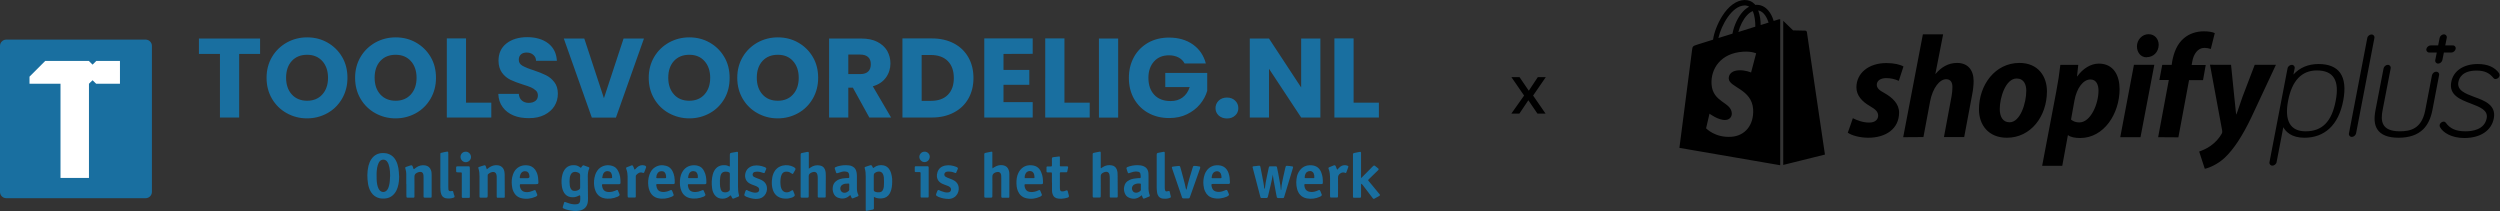
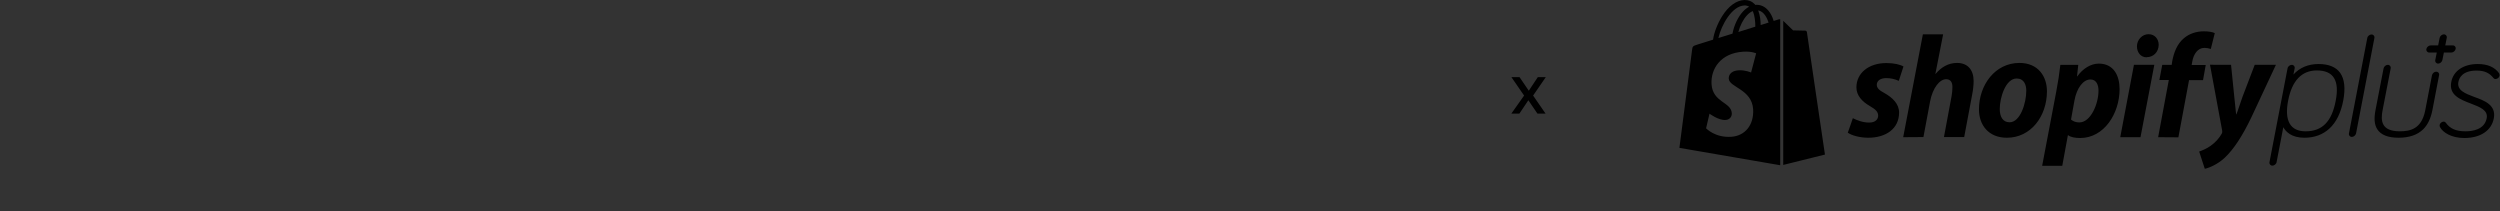
<svg xmlns="http://www.w3.org/2000/svg" width="2355" height="199" fill="none">
  <rect width="100%" height="100%" fill="#333333" stroke="none" />
-   <path fill="#196FA0" d="M244.998 36.3v14.5h-19.7v59.9h-18.1V50.8h-19.8V36.3h57.6Zm25.101 70.3c-5.8-3.2-10.5-7.8-13.9-13.6-3.4-5.8-5.1-12.4-5.1-19.7 0-7.3 1.7-13.8 5.1-19.6 3.4-5.8 8.1-10.3 13.9-13.6 5.8-3.2 12.2-4.9 19.2-4.9s13.4 1.6 19.2 4.9c5.8 3.3 10.4 7.8 13.8 13.6 3.4 5.8 5 12.3 5 19.6 0 7.3-1.7 13.8-5.1 19.7-3.4 5.8-8 10.4-13.8 13.6-5.8 3.2-12.2 4.9-19.2 4.9s-13.3-1.7-19.1-4.9Zm33.5-17.6c3.6-4 5.4-9.2 5.4-15.7s-1.8-11.8-5.4-15.8c-3.6-3.9-8.3-5.9-14.3-5.9s-10.8 1.9-14.4 5.8c-3.6 3.9-5.4 9.2-5.4 15.8 0 6.6 1.8 11.8 5.4 15.8 3.6 3.9 8.4 5.9 14.4 5.9s10.8-2 14.3-5.9Zm49.899 17.6c-5.8-3.2-10.5-7.8-13.9-13.6-3.4-5.8-5.1-12.4-5.1-19.7 0-7.3 1.7-13.8 5.1-19.6 3.4-5.8 8.1-10.3 13.9-13.6 5.8-3.2 12.2-4.9 19.2-4.9s13.4 1.6 19.2 4.9c5.8 3.3 10.4 7.8 13.8 13.6 3.4 5.8 5 12.3 5 19.6 0 7.3-1.7 13.8-5.1 19.7-3.4 5.8-8 10.4-13.8 13.6-5.8 3.2-12.2 4.9-19.2 4.9s-13.3-1.7-19.1-4.9Zm33.5-17.6c3.6-4 5.4-9.2 5.4-15.7s-1.8-11.8-5.4-15.8c-3.6-3.9-8.3-5.9-14.3-5.9s-10.8 1.9-14.4 5.8c-3.6 3.9-5.4 9.2-5.4 15.8 0 6.6 1.8 11.8 5.4 15.8 3.6 3.9 8.4 5.9 14.4 5.9s10.7-2 14.3-5.9Zm52 7.7h23.8v14h-41.9V36.2h18.1v60.5Zm44.8 12.1c-4.3-1.8-7.8-4.4-10.3-7.9-2.6-3.5-3.9-7.6-4.1-12.5h19.3c.3 2.8 1.2 4.9 2.9 6.3 1.6 1.4 3.8 2.2 6.4 2.2 2.6 0 4.8-.6 6.4-1.9 1.6-1.3 2.3-2.9 2.3-5.1 0-1.8-.6-3.4-1.9-4.6-1.3-1.2-2.8-2.2-4.6-3-1.8-.8-4.4-1.7-7.7-2.7-4.8-1.5-8.7-3-11.8-4.5-3-1.5-5.7-3.7-7.8-6.6-2.1-2.9-3.3-6.7-3.3-11.3 0-6.9 2.5-12.4 7.5-16.3 5-3.9 11.6-5.9 19.6-5.9 8 0 14.8 2 19.8 5.9 5 3.9 7.7 9.4 8.1 16.4h-19.6c-.1-2.4-1-4.3-2.7-5.7-1.6-1.4-3.7-2.1-6.3-2.1-2.2 0-4 .6-5.3 1.8-1.3 1.2-2 2.8-2 5 0 2.4 1.1 4.3 3.4 5.6 2.3 1.3 5.8 2.8 10.6 4.3 4.8 1.6 8.7 3.2 11.7 4.7s5.6 3.6 7.8 6.5c2.2 2.8 3.3 6.5 3.3 10.9s-1.1 8.1-3.2 11.6c-2.2 3.5-5.3 6.2-9.4 8.3-4.1 2.1-9 3.1-14.5 3.1s-10.3-.7-14.6-2.5Zm122.801-72.5-26.4 74.5h-22.7l-26.4-74.5h19.3l18.5 56.2 18.5-56.2h19.2Zm23.5 70.3c-5.8-3.2-10.5-7.8-13.9-13.6-3.4-5.8-5.1-12.4-5.1-19.7 0-7.3 1.7-13.8 5.1-19.6 3.4-5.8 8.1-10.3 13.9-13.6 5.8-3.2 12.2-4.9 19.2-4.9s13.4 1.6 19.2 4.9c5.8 3.3 10.4 7.8 13.8 13.6 3.4 5.8 5 12.3 5 19.6 0 7.3-1.5 13.8-4.9 19.7-3.4 5.8-8 10.4-13.8 13.6-5.8 3.2-12.2 4.9-19.2 4.9s-13.4-1.7-19.3-4.9Zm33.5-17.6c3.6-4 5.4-9.2 5.4-15.7s-1.8-11.8-5.4-15.8c-3.6-4-8.3-5.9-14.3-5.9s-10.8 1.9-14.4 5.8c-3.6 3.9-5.4 9.2-5.4 15.8 0 6.6 1.8 11.8 5.4 15.8 3.6 4 8.4 5.9 14.4 5.9s10.8-2 14.3-5.9Zm49.9 17.6c-5.8-3.2-10.5-7.8-13.9-13.6-3.4-5.8-5.1-12.4-5.1-19.7 0-7.3 1.7-13.8 5.1-19.6 3.4-5.8 8.1-10.3 13.9-13.6 5.8-3.2 12.2-4.9 19.2-4.9s13.4 1.6 19.2 4.9c5.8 3.3 10.4 7.8 13.8 13.6 3.4 5.8 5 12.3 5 19.6 0 7.3-1.7 13.8-5.1 19.7-3.4 5.8-8 10.4-13.8 13.6-5.8 3.2-12.2 4.9-19.2 4.9s-13.3-1.7-19.1-4.9Zm33.5-17.6c3.6-4 5.4-9.2 5.4-15.7s-1.8-11.8-5.4-15.8c-3.6-4-8.3-5.9-14.3-5.9s-10.8 1.9-14.4 5.8c-3.6 3.9-5.4 9.2-5.4 15.8 0 6.6 1.8 11.8 5.4 15.8 3.6 4 8.4 5.9 14.4 5.9s10.8-2 14.3-5.9Zm71.9 21.7-15.5-28.1h-4.3v28.1h-18.1V36.3h30.4c5.9 0 10.9 1 15 3.1s7.2 4.9 9.3 8.4c2 3.6 3.1 7.6 3.1 11.9 0 4.9-1.4 9.4-4.2 13.3-2.8 3.9-6.9 6.7-12.4 8.3l17.2 29.4h-20.5Zm-19.8-40.9h11.2c3.3 0 5.8-.8 7.5-2.4 1.7-1.6 2.5-3.9 2.5-6.9 0-3-.8-5.1-2.5-6.7-1.7-1.6-4.2-2.4-7.5-2.4h-11.2v18.4Zm99.5-28.9c5.9 3.1 10.4 7.5 13.6 13.1 3.2 5.6 4.8 12.1 4.8 19.5s-1.6 13.8-4.8 19.4c-3.2 5.7-7.8 10-13.7 13.1-5.9 3.1-12.8 4.7-20.5 4.7h-27.9V36.2h27.9c7.8 0 14.7 1.6 20.6 4.7Zm-5.8 48.5c3.8-3.8 5.7-9.1 5.7-15.9 0-6.8-1.9-12.2-5.7-16-3.8-3.8-9.2-5.7-16-5.7h-8.6V95h8.6c6.9 0 12.2-1.8 16-5.6Zm52.499-38.6v15.1h24.3v14h-24.3v16.3h27.5v14.5h-45.6V36.2h45.6v14.5l-27.5.1Zm57.402 45.9h23.8v14h-41.901V36.2h18.101v60.5Zm50.6-60.4v74.5h-18.1V36.3h18.1Zm62.6 23.5c-1.3-2.5-3.3-4.4-5.8-5.7-2.5-1.3-5.5-2-8.9-2-5.9 0-10.6 1.9-14.1 5.8s-5.3 9-5.3 15.4c0 6.9 1.9 12.2 5.6 16.1 3.7 3.9 8.8 5.8 15.3 5.8 4.5 0 8.2-1.1 11.3-3.4 3.1-2.3 5.3-5.5 6.7-9.8h-23V68.7h39.5v16.9c-1.3 4.5-3.6 8.7-6.8 12.6-3.2 3.9-7.3 7-12.2 9.4-4.9 2.4-10.5 3.6-16.8 3.6-7.4 0-13.9-1.6-19.7-4.8-5.8-3.2-10.2-7.7-13.5-13.4-3.2-5.7-4.8-12.3-4.8-19.6 0-7.3 1.6-13.9 4.8-19.7 3.2-5.8 7.7-10.2 13.4-13.5 5.7-3.2 12.3-4.8 19.6-4.8 8.9 0 16.4 2.2 22.5 6.5 6.1 4.3 10.2 10.3 12.2 17.9h-20Zm32.1 49c-2-1.9-3-4.2-3-6.9s1-5.2 3-7.1c2-1.9 4.6-2.9 7.8-2.9s5.7 1 7.7 2.9 3 4.3 3 7.1-1 5.1-3 6.9c-2 1.9-4.6 2.8-7.7 2.8-3.1 0-5.8-1-7.8-2.8Zm95.8 1.9h-18.1l-30.3-45.9v45.9h-18.1V36.3h18.1l30.3 46.1V36.3h18.1v74.4Zm31.3-14h23.8v14H1257V36.2h18.1v60.5Zm-899.802 61.7c-.5-2.6-1.2-5.1-2.5-7.4-2-3.6-5-5.8-9-6.6-1.3-.2-2.5-.2-3.8-.2-4.2.2-7.6 2-10.1 5.6-1.4 2-2.2 4.1-2.8 6.4-1.4 5.8-1.3 11.7-.3 17.6.5 2.6 1.4 5.1 2.8 7.3 1.9 3 4.6 4.9 8.2 5.7 1.5.3 3 .3 4.5.2 4.2-.2 7.5-2.1 9.9-5.5 1.1-1.5 1.8-3.2 2.4-5 1.1-3.5 1.4-7.1 1.4-10-.2-3.1-.3-5.6-.7-8.1Zm-8.5 15c-.2 1.1-.5 2.2-.9 3.3-.2.5-.4 1.1-.7 1.5-2.1 3.6-6.3 3.6-8.4-.1-.8-1.4-1.2-2.9-1.5-4.4-.3-1.6-.5-3.2-.5-4.9-.1-3.6-.2-7.3.5-10.9.2-1.2.6-2.4 1-3.5.3-.9.8-1.8 1.5-2.6 1.8-1.9 4.9-1.9 6.6.1.7.8 1.2 1.8 1.6 2.8.7 2 1.1 4.1 1.3 6.3.1 1.6.1 3.1.2 4.2-.2 3.1-.2 5.7-.7 8.2Zm187.8-15.9c-1.5-.6-3.1-1.2-4.6-1.7-.6-.2-1.1.1-1.5.5-.5.5-.6 1.3-1.4 1.8-1.8-1.5-3.7-2.4-5.9-2.5-4-.2-7.3 1.1-9.5 4.5-.8 1.2-1.4 2.5-1.8 3.9-1.1 3.8-1.2 7.7-.6 11.6.3 2.2 1 4.3 2.2 6.2 1.5 2.2 3.5 3.5 6.2 3.9 2.3.3 4.6.1 6.7-1 2.3-1.2 2.2-.9 2.2 1.5v1.9c0 .5-.1 1-.2 1.5-.3 1.5-1.1 2.4-2.6 2.7-.7.1-1.4.2-2.1.2-2.5 0-5-.6-7.3-1.5-.7-.2-1.3-.5-2-.7-.5-.2-.9.1-1 .5l-1.2 3.9c-.3.9-.1 1.3.7 1.7 1.3.7 2.8 1.1 4.2 1.4 3.4.8 6.9 1.3 10.4.7 4.9-.8 7.9-3.9 8.3-8.9.1-.8.1-1.6.1-2.4 0-2.6-.1-5.1-.1-7.7 0-4.5-.1-9-.1-13.5 0-2.4.3-4.7 1.2-6.9.1-.3.2-.5.3-.8 0-.2-.1-.6-.6-.8Zm-8.1 8c-.2 1.7 0 3.4 0 5.1v6c0 1-.4 1.6-1.2 2.1-1.4.9-3 1.3-4.7 1.1-1.4-.1-2.3-1-3-2.2-.5-.9-.8-2-.9-3.1-.2-2.3-.3-4.7 0-7 .1-1.1.5-2.2 1-3.2 1-1.8 2.5-2.5 4.4-2.4.8.1 1.5.3 2.3.6 1.4.5 2.2 1.3 2.1 3Zm671.002-8.7c-1.8-.3-3.5-.6-5.3-.6-.6 0-1 .2-1.1.8-.1.5-.3 1-.4 1.4-.6 2.5-1.1 5-1.7 7.5-.8 3.9-1.8 7.8-2 11.8 0 .5.1 1-.4 1.4-.2-1.6-.3-3.1-.5-4.6-.6-3.7-1.3-7.4-2-11.1-.4-2-.8-3.9-1.2-5.9-.1-.5-.4-.8-.9-.8h-5.8c-.5 0-.8.4-.9.8-.1.3-.1.6-.2.8-1.2 6.2-2.9 12.4-3.5 18.7 0 .4-.1.7-.6.8-.3-2-.5-4.1-.9-6.1-.6-3.5-1.3-7-2-10.5-.3-1.3-.5-2.7-.8-4-.2-.9-.5-1.1-1.3-1.1-1.8.2-3.7.4-5.5.6-.5.1-.7.5-.6.9 0 .2.1.4.2.6 2.3 8.9 4.7 17.8 7 26.7.1.3.2.7.3 1 .1.4.4.6.8.6h5.1c.4 0 .6-.3.8-.6.1-.3.2-.5.3-.8 1.5-6.9 3.5-13.6 4.6-20.6.3 2.1.5 4.1.9 6.1.7 4.1 1.6 8.3 2.3 12.4.2.8.3 1.7.5 2.5s.5 1 1.4 1.1h3.8c1.4 0 1.5 0 1.9-1.5 0-.1 0-.1.1-.2 2.7-8.7 5.3-17.4 7.9-26.2l.3-1.2c.1-.3-.2-.6-.6-.7Zm-378.102 6.3c-.4-1.5-1.1-2.9-2.1-4.2-1.3-1.6-2.9-2.7-5-3.1-3.2-.6-6.1-.1-8.7 1.8-.3.2-.7.5-1 .7-.6-.5-.6-1.2-1-1.7-.5-.9-.9-1.2-1.9-.9-1.4.4-2.9.9-4.3 1.4-.9.3-1.1.7-.8 1.6.8 2.4.9 4.9.9 7.4v31.8c0 .5.4.8.9.7 2-.4 3.9-.8 5.9-1.2.5-.1.9-.5.9-1.1v-10.8c2.6 1.4 5.1 1.6 7.6 1.4 3.2-.3 5.7-1.8 7.3-4.6.6-1.1 1-2.2 1.4-3.4 1-3.5 1-7 .9-10.6-.1-1.5-.5-3.4-1-5.2Zm-6.8 12.5c-.1 1.1-.4 2.2-.9 3.3-.6 1.3-1.7 2.1-3.2 2.2-1.5.1-3 .1-4.4-.6-.6-.3-1-.7-1-1.5v-13.9c0-1.1.4-1.7 1.2-2.3 1.2-.8 2.4-1.2 3.8-1.2 1.6 0 2.7.8 3.5 2.1.6 1.1.9 2.3 1 3.5.2 2.9.2 5.6 0 8.4Zm-137.4-.3v-31.4c0-.7-.3-1-1.1-.9l-1.5.3c-1.1.2-2.2.4-3.4.6-1.5.3-1.6.5-1.7 2v9.8c0 .4.1.8-.3 1.2-.7-.3-1.4-.7-2.1-.9-.7-.2-1.5-.4-2.3-.4-4.4-.2-7.8 1.4-10 5.3-.5 1-1 2.1-1.3 3.2-1.2 4.4-1.3 8.9-.7 13.3.3 2.2 1 4.3 2.3 6.1 1.4 1.9 3.2 3.1 5.5 3.5 2.9.5 5.7 0 8.1-1.8.6-.4 1-1.1 1.8-1.1.3.7.6 1.4 1 2.1.5.9.8 1.1 1.7.8 1.4-.5 2.8-1.1 4.2-1.7.8-.4.9-.6.7-1.5-.8-2.8-.9-5.7-.9-8.5Zm-8.9 5c-1.6 1.1-3.4 1.1-5.1.6-1.2-.4-1.9-1.5-2.3-2.7-.5-1.5-.7-3.1-.7-4.6-.2-2.4 0-4.7.3-7 .6-3.8 2.6-5.3 6.4-4.8.4.1.8.1 1.2.3 1.2.4 1.4.7 1.4 2v7.1c0 2.4-.1 4.6 0 6.8.1 1.1-.4 1.8-1.2 2.3Zm264.501-16.7c0-1.1-.2-2.3-.6-3.4-.8-2.5-2.6-4-5.2-4.5-2.9-.5-5.7.1-8.2 1.7-.6.4-1.2.8-1.9 1.2 0-.7-.1-1.2-.1-1.7v-13.2c0-.6-.4-.9-1-.8-1.3.2-2.7.6-4 .8-3.1.5-2.6.7-2.6 3.1v38.3c0 .8.2 1 1 1.1h4.5c2.1 0 2.1 0 2.1-2.2 0-5.9.1-11.8 0-17.7 0-1.7.7-2.6 2-3.4.7-.4 1.4-.7 2.2-.8 2.2-.5 3.8.6 4.1 2.9.1.9.1 1.9.1 2.8v17.1c.1 1.2.2 1.4 1.4 1.4h5.1c.9 0 1.1-.2 1.1-1.2v-21.5Zm-172.901 1.8c0-.9 0-1.9-.1-2.8-.1-1.1-.4-2.1-.8-3.1-.9-2.1-2.5-3.2-4.7-3.6-3.1-.6-6 0-8.6 1.8-.5.4-1 .7-1.8 1.2v-14.7c0-1-.3-1.2-1.4-1.1-1.3.2-2.7.5-4 .8-2.3.4-2.3.4-2.3 2.7v38.7c0 .6.3.9 1 .9h4.9c1.6 0 1.7-.1 1.7-1.7v-18.4c0-1.4.5-2.3 1.6-3 .9-.5 1.8-1 2.7-1.1 2.1-.4 3.5.6 3.9 2.6.2 1.1.3 2.1.3 3.2v17.5c0 .5.3.8.8.8h5.8c.6 0 .9-.3.9-.9v-1.3c.1-6.1.1-12.3.1-18.5Zm274.902.1c0-1-.1-2-.1-3-.1-1.1-.4-2.1-.8-3.1-.9-2-2.4-3.2-4.5-3.6-3.1-.6-5.9-.1-8.6 1.6-.5.4-1.1.7-1.6 1.1-.4-.4-.3-.6-.3-.9v-13.7c0-.9-.3-1.2-1.2-1-1.3.2-2.7.6-4 .8-2.8.5-2.4.7-2.4 3V185c.1.8.3 1 1 1.1h4.7c1.8 0 1.9 0 1.9-1.9 0-6 .1-12 0-18 0-1.6.5-2.5 1.8-3.3.8-.5 1.7-.8 2.6-1 2-.4 3.4.6 3.8 2.5.2 1.1.3 2.2.3 3.4v17.3c0 .8.3 1 1.1 1h4.9c1.3 0 1.5-.1 1.5-1.4v-.9c-.1-6-.1-12.2-.1-18.3Zm246.1 16.7c-2.1-2.5-4.1-4.9-6.1-7.4-1.3-1.5-2.5-3.1-3.8-4.6-.3-.3-.3-.6 0-.9l1.2-1.2c2.3-2.2 4.6-4.5 6.9-6.7l1.2-1.2c.5-.6.5-1 0-1.5-.8-.7-1.6-1.4-2.5-2-1.4-1.1-1.4-1.1-2.8.2-3 3-6 6.1-9 9.1-.5.5-1 .9-1.9 1.8v-23.7c-.1-.9-.3-1.2-1.2-1-1.4.2-2.8.6-4.2.8-2.6.5-2.2.7-2.2 2.8v38.7c0 .6.3.9 1 .9h4.9c1.6 0 1.7-.1 1.7-1.7v-9.4c0-.6 0-1.1.1-1.7 0-.1.1-.2.2-.3.1-.1.2-.1.4.1.4.4.7.9 1.1 1.3 2.8 3.6 5.5 7.2 8.3 10.9l.9 1.2c.6.7.9.8 1.7.4 1.5-.8 3-1.6 4.5-2.5l.3-.3c.3-.3.4-.6.2-1-.3-.5-.6-.8-.9-1.1Zm-823.502-17.5c0-1.1-.1-2.1-.3-3.2-.6-3.1-2.7-5.3-6-5.8-3.1-.4-5.8.4-8.3 2.1-.7.5-1.4 1-2.2 1.7-.4-1.1-.7-2-1-2.9-.4-.9-.8-1.1-1.7-.8-1.6.4-3.1 1-4.7 1.5-.6.2-.8.6-.5 1.4.8 2.4 1 4.9 1 7.4v19.2c0 .6.3.9 1 .9h4.5c2.1 0 2.1 0 2.2-2.1v-19c0-.4.1-.8.5-1.1 1.2-1 2.6-1.8 4.2-2 1.7-.2 3 .6 3.5 2.4.3 1 .3 2 .3 3v17.9c0 .7.3 1 .9 1h5.8c.6 0 .9-.3.9-.9v-1.1c-.1-6.6-.1-13.1-.1-19.6Zm-68.8-.1c0-1.4-.1-2.9-.6-4.2-.9-2.6-2.7-4.1-5.4-4.6-3.2-.5-6.1.2-8.7 2.1-.6.4-1.1.9-1.7 1.3-.2.2-.6.2-.7-.2l-.6-1.8c-.5-1.5-1-1.7-2.4-1.3l-3.6 1.2c-1.2.4-1.4.7-1 1.9.5 1.6.8 3.2.8 4.8v9.8h.1v10.1c0 .6 0 1.1.1 1.7 0 .5.3.8.8.8h5.8c.6 0 .9-.3.9-.9v-1.7c0-5.7.1-11.4 0-17.1 0-1.8.7-2.8 2.1-3.6.8-.4 1.6-.7 2.4-.9 2.2-.4 3.7.6 4 2.8.1.9.1 1.9.1 2.8v17.7c0 .6.4.9 1 .9h5.6c.8 0 1-.2 1-1.1v-20.5Zm829.002-8.9c-5.3-.4-9.4 1.6-12.2 6.3-.7 1.2-1.3 2.6-1.6 3.9-.9 3.9-1 7.9 0 11.9 1.2 4.8 4.2 8.1 9.2 9.1 4.3.8 8.5.2 12.5-1.6.4-.2.8-.5 1.2-.8.4-.4.6-.8.3-1.4l-1.2-3c-.6-1.3-.9-1.3-2.1-.8-.5.2-1 .5-1.6.7-2 .7-4.1 1.1-6.3.7-2.5-.4-4.2-1.8-4.8-4.3-.2-.6-.2-1.3-.3-1.9-.1-.9.1-1.1 1.1-1.1h14.8c1.2 0 1.5-.3 1.5-1.3.1-3.2-.2-6.3-1.3-9.2-1.5-4.3-4.5-6.8-9.2-7.2Zm2.5 11.6c0 .3-.2.5-.5.5h-7.6c-.3 0-.5-.1-.9-.1-.2-1.6.2-3.1 1-4.5 1.1-1.8 3.7-2.6 5.6-1.7.7.3 1.3.9 1.7 1.6.6 1.4.8 2.8.7 4.2Zm-266.201-11.6c-5-.4-8.9 1.4-11.7 5.6-.8 1.2-1.3 2.5-1.8 3.9-1 3.4-1.1 6.9-.7 10.4.2 1.6.6 3.1 1.2 4.5 1.5 3.4 4 5.7 7.7 6.6 4.5 1.1 8.9.5 13.2-1.4.4-.2.9-.5 1.2-.8.4-.3.6-.8.4-1.3-.5-1.2-.9-2.4-1.5-3.6-.3-.6-.7-.7-1.4-.4-.7.3-1.4.6-2.2.9-2.2.7-4.4 1.1-6.7.6-1.9-.4-3.2-1.5-3.9-3.3-.4-.9-.6-1.9-.6-2.9 0-.8.2-1 1-1h14.8c1.3 0 1.6-.3 1.6-1.4 0-3-.2-6-1.3-8.8-1.5-4.6-4.5-7.2-9.3-7.6Zm2.1 12.1h-8.7c-.2-1.7.2-3.1.9-4.4 1.1-2 3.6-2.8 5.7-1.9.9.4 1.5 1.1 1.9 1.9.6 1.2.6 2.5.7 3.8 0 .4-.2.6-.5.6Zm173.801-12.1c-4.4-.3-8.1 1.2-10.9 4.7-.9 1.2-1.6 2.5-2.1 3.9-1.2 3.4-1.5 6.8-1.1 10.3.2 2.1.7 4.1 1.6 5.9 1.5 3.1 3.9 5.2 7.3 6 4.5 1.1 8.9.5 13.2-1.3.4-.2.9-.5 1.3-.8.5-.4.7-.9.5-1.5-.5-1.2-.9-2.4-1.5-3.5-.2-.5-.7-.6-1.3-.4-1.1.4-2.1.9-3.2 1.2-1.9.6-3.9.8-5.9.3-1.7-.4-3-1.3-3.7-2.9-.4-.9-.7-1.9-.8-2.9-.1-1.2.1-1.4 1.2-1.4h15c.8-.1 1.1-.4 1.2-1.2v-.4c-.1-2.9-.3-5.8-1.3-8.6-1.5-4.4-4.6-7.1-9.5-7.4Zm.1 12.2h-5.7c-.7 0-.9-.3-.8-.9.2-1.3.4-2.5 1.1-3.6 1.2-1.9 3.9-2.6 5.8-1.6.6.3 1 .8 1.4 1.3.4.5.5 1.1.7 1.8.6 3.5.5 2.9-2.5 3Zm-643.902-8.2c-2-2.6-4.7-3.9-7.9-4-4.2-.2-7.8 1.1-10.6 4.4-1 1.3-1.8 2.7-2.3 4.3-1.2 3.4-1.4 6.8-1 10.3.2 2 .6 3.9 1.5 5.8 1.5 3.2 4 5.4 7.5 6.2 4.5 1.1 8.9.5 13.2-1.3.4-.2.8-.4 1.1-.6.6-.5.8-.9.5-1.7-.4-1.1-.9-2.2-1.4-3.4-.3-.7-.7-.8-1.4-.5-1.1.4-2.1.9-3.2 1.2-1.9.6-3.8.8-5.7.4-1.8-.4-3.1-1.4-3.9-3.1-.5-1.1-.8-2.1-.7-3.3 0-.7.2-.9.9-.9h14.1c.5 0 1 0 1.5-.1s.8-.4.9-.8c.1-.3.1-.6.1-.8-.1-2.9-.3-5.8-1.3-8.6-.6-1.3-1.1-2.4-1.9-3.5Zm-7.2 8.2h-6.7c-.3 0-.5-.2-.5-.5.1-1.7.5-3.3 1.5-4.6 1.2-1.4 2.8-1.7 4.5-1.4 1.7.3 2.5 1.5 2.9 3.1.1.3.1.7.2 1.1.4 1.5-.3 2.3-1.9 2.3Zm160.4-11.8c-.9-.2-1.8-.4-2.7-.4-4.7-.2-8.5 1.5-11.2 5.4-.8 1.1-1.3 2.4-1.8 3.6-.6 1.8-.9 3.6-1 5.4-.2 3.4.1 6.7 1.4 9.8 1.5 3.5 4.1 5.8 7.8 6.7 4.5 1 8.8.4 13-1.3.5-.2 1-.6 1.4-.9.4-.3.6-.8.3-1.3-.5-1.2-1-2.4-1.5-3.5-.2-.5-.7-.7-1.2-.5-.5.2-.9.4-1.4.6-1.6.7-3.2 1.1-5 1.2-4 .1-6.5-1.2-7.2-5.6 0-.1 0-.3-.1-.4-.1-1.2 0-1.4 1.2-1.4h15c.8-.1 1.2-.4 1.2-1.2.1-3.9-.3-7.7-2.2-11.2-1.2-2.6-3.2-4.3-6-5Zm.2 11.1c0 .3-.2.5-.5.6h-8.1c-.2 0-.4-.1-.6-.2 0-1.3.3-2.6.8-3.7 1.2-2.8 3.8-3 5.7-2.4.9.2 1.5.9 1.9 1.6.7 1.3.9 2.7.8 4.1Zm-29.9-11c-3.8-1-7.299-.7-10.699 1.5-2.5 1.6-4 4-5 6.7-.7 1.9-1.001 3.9-1.201 5.8-.2 3.4.1 6.7 1.4 9.8 1.5 3.5 4.101 5.8 7.801 6.7 4.5 1 8.8.4 13-1.4.4-.2.799-.4 1.099-.6.7-.5.9-.9.5-1.8-.3-.9-.7-1.7-1-2.6-.7-1.5-.8-1.6-2.4-.9-.5.2-.9.4-1.4.6-2.1.7-4.3 1.1-6.5.7-2.3-.4-3.7-1.7-4.4-3.8-.2-.7-.4-1.5-.5-2.3-.1-.9.1-1.2 1-1.2h15.2c.8 0 1.2-.4 1.2-1.2.1-3.8-.3-7.6-2.1-11-1.3-2.5-3.3-4.3-6-5Zm-2 11.7h-5.8c-.5 0-1 .1-1.5-.3 0-1.4.3-2.8 1-4 1.3-2.5 3.9-2.6 5.7-2.1.8.3 1.4.9 1.8 1.7.4.8.6 1.6.7 2.4.2 2.4.3 2.3-1.9 2.3Zm-49-11.7c-3.9-1.1-7.6-.6-11 1.7-2.3 1.6-3.699 3.9-4.699 6.5-.7 1.9-1.001 3.9-1.201 5.8-.2 3.4.1 6.7 1.4 9.8 1.5 3.5 4.101 5.8 7.801 6.7 4.5 1 8.8.4 13-1.4.5-.2.899-.5 1.299-.8.5-.4.7-.8.5-1.5-.5-1.2-1-2.4-1.5-3.5-.2-.5-.699-.7-1.299-.4-.5.2-.901.4-1.401.6-1.6.7-3.2 1.1-5 1.2-4 .1-6.5-1.2-7.2-5.6 0-.2-.1-.4-.1-.6-.1-.9.1-1.2 1-1.2h15.201c.8-.1 1.199-.4 1.199-1.2.1-3.8-.3-7.6-2.1-11-1.2-2.6-3.2-4.4-5.9-5.1Zm-2.3 11.7h-6.1c-.7 0-.9-.3-.7-1 .2-1 .4-2.1.8-3.1 1.3-2.7 3.9-2.9 5.8-2.3.8.3 1.501.9 1.801 1.7.3.6.599 1.3.699 2 .3 3 .3 2.6-2.3 2.7Zm233.001 8.8V166c0-1.2-.1-2.4-.3-3.6-.4-2.3-1.4-4.2-3.5-5.4-1.1-.7-2.3-1.1-3.6-1.2-3.7-.5-7.2-.1-10.8.9-.7.2-1.3.5-2 .8-.7.3-.8.8-.6 1.4l1.2 3.6c.2.7.6.8 1.4.6 1.2-.4 2.3-.8 3.5-1.1 1.5-.5 3.1-.6 4.7-.3 1.6.2 2.2.9 2.6 2.4.2.8.2 1.7.2 2.5 0 1-.1 1.1-1.1 1.1-1.7 0-3.4.2-5.1.4-1.8.3-3.5.8-5 1.7-1.9 1.1-3.2 2.6-3.9 4.6-.8 2.6-.7 5.2.3 7.7.8 2 2.3 3.5 4.3 4.2 3.5 1.2 6.9 1 9.9-1.3.5-.4.9-.9 1.7-1.2.3.8.6 1.4.9 2.1.5 1 .8 1.2 1.8.8 1.3-.5 2.7-1 4-1.6.9-.4 1.1-.8.7-1.7-1.1-2-1.3-4.3-1.3-6.7Zm-8.3 3.6c-.9.7-1.9 1.2-3.1 1.3-1.9.1-3.3-.8-4-2.5-.6-1.7-.1-3.7 1.3-4.8.9-.7 1.9-1 2.9-1.2 1-.1 2-.2 3-.2.8 0 1 .2 1 1.1v2.3c0 .6-.1 1.3 0 1.9.1 1-.4 1.6-1.1 2.1Zm283.001-4.8v-9.8c0-.9 0-1.9-.1-2.8-.4-3.6-2.4-5.8-5.9-6.8l-1.5-.3c-3.6-.5-7.1-.1-10.6.9-.7.2-1.3.5-2 .8-.6.3-.8.8-.6 1.4.2.7.4 1.4.6 2 .9 2.8.8 2.6 3.3 1.7 1.8-.7 3.7-1.1 5.6-1 2.7.1 3.7 1 3.8 3.8.1 2.6.3 2.4-2.2 2.4-.4 0-.7 0-1.1.1-2.4.2-4.8.5-7.1 1.6-3 1.4-4.7 3.6-5.2 6.8-.2 1.1-.2 2.3 0 3.4.5 2.9 1.8 5.3 4.6 6.5 3.5 1.5 6.9 1.4 10.2-.9.6-.4 1.1-.9 1.8-1.4.4 1 .7 1.7 1 2.4.4.8.8 1 1.5.7 1.5-.6 2.9-1.1 4.4-1.8.7-.3.9-.7.6-1.4-1-2.6-1.2-5.4-1.1-8.3Zm-8.7 5.1c-1.1.7-2.2 1-3.4.9-1.4-.1-2.4-.8-3-2-1.1-2.1-.3-4.6 1.7-5.7 1.8-1 3.7-1 5.6-.9.4 0 .6.3.6.7v2.6c0 .6-.1 1.1 0 1.7.3 1.3-.4 2.1-1.5 2.7Zm-67.3-.1c-.3-1.2-.6-1.4-1.8-1-.3.1-.7.2-1 .4-.7.3-1.5.4-2.3.4-1.502 0-2.002-.4-2.302-1.9-.1-.6-.1-1.1-.1-1.7v-13.5c0-.7.2-.9.9-.9h4.902c.8 0 1.1-.2 1.2-.9.3-1.2.6-2.5.8-3.8.1-.4-.2-.8-.7-.9h-6.202c-.7 0-.9-.2-.9-.9v-7.7c0-.5-.3-.8-.8-.7-1.1.1-2.1.3-3.2.4-4.1.5-3.4.1-3.5 3.9v4.1c0 .8-.2 1-1.1 1h-2.8c-1.1 0-1.2.2-1.2 1.3v3.2c0 .8.2 1 1 1.1h2.8c1.1 0 1.3.1 1.3 1.2v8.1h.1v7.9c0 1.1.2 2.1.5 3.1.8 2.7 2.7 4.1 5.4 4.4 1.9.2 3.802.2 5.802-.2 1-.2 1.9-.4 2.9-.7 1.3-.5 1.5-.9 1.2-2.3-.3-1.2-.6-2.3-.9-3.4Zm-106.601-10.1c-1.1-.7-2.2-1.3-3.4-1.7-1.1-.4-2.3-.8-3.4-1.3-.7-.3-1.3-.6-1.9-1-1.6-1.2-1.3-3.5.5-4.4.7-.3 1.5-.4 2.3-.4 1.8 0 3.5.2 5.2.9.5.2.9.4 1.4.5.3.1.6 0 .7-.3.5-1.2 1.1-2.5 1.6-3.7.2-.4 0-.9-.3-1.1l-.9-.6c-3.5-1.4-7.1-2.1-10.9-1.3-3.6.8-6.2 2.9-7.2 6.6-1.4 5 .6 8.5 4.4 10.4.8.4 1.6.7 2.4 1 1.1.4 2.2.8 3.2 1.2.7.3 1.3.6 1.8 1.1.9.7 1.3 1.7 1 2.9-.3 1.1-1.1 1.8-2.2 2-1.2.2-2.4.2-3.6-.1-1.2-.3-2.3-.8-3.5-1.1-1-.3-1.8-1.1-3-1-.7.9-.9 1.9-1.3 2.9-.1.3-.2.5-.3.8-.3 1-.2 1.4.7 2 .5.3 1 .6 1.5.8 2.7 1.1 5.5 1.8 9.4 1.9 1.7 0 3.5-.4 5.3-1.5 5-3.1 6.4-11.6.5-15.5Zm-180.601 0c-1.1-.7-2.2-1.3-3.4-1.7-1.1-.4-2.2-.8-3.2-1.2-.7-.3-1.3-.6-1.9-.9-.9-.6-1.4-1.4-1.2-2.5.2-1.1.8-1.8 1.9-2.1.7-.2 1.5-.2 2.3-.3 2 0 4 .5 5.8 1.2.8.3 1.1.2 1.4-.4.5-1 .9-2.1 1.3-3.1.3-.8.1-1.2-.6-1.6-.2-.1-.5-.3-.8-.4-3.4-1.3-6.9-2-10.5-1.3-4 .9-6.8 3.3-7.7 7.4-.8 3.9.6 7.4 4 9.3.7.4 1.4.7 2.1 1 1.1.4 2.1.8 3.2 1.2.9.4 1.9.7 2.7 1.4.9.8 1.2 1.7 1 2.9-.2 1.1-1 1.8-2 2-.7.2-1.4.2-2.1.2-2-.1-3.9-.9-5.8-1.6-.8-.3-1.5-1.2-2.3-.8-.8.4-.7 1.5-1.1 2.2-.1.2-.2.4-.2.6-.8 2.1-.7 2.3 1.2 3.3.1.1.2.1.4.2 2.8 1.1 5.7 1.9 8.7 2 2.9 0 4.8-.5 6.7-1.8 4.6-3.2 5.8-11.3.1-15.2Zm411.502-13.5c-1.8-.3-3.7-.7-5.5-.6-.4 0-.7.2-.8.6-.1.3-.3.7-.4 1-2 6.9-4.4 13.7-5.8 20.9-.5-.5-.6-1-.7-1.5-.6-3.1-1.4-6.1-2.2-9.1l-2.7-9.9c-.6-2-.6-2.1-2.6-1.9-1.2.1-2.4.3-3.6.4-2.3.3-2.3.3-1.6 2.4 2.9 8.6 5.9 17.1 8.8 25.7.1.4.3.8.4 1.2.2.5.6.8 1.2.8h4.7c.7 0 1.2-.3 1.4-1 .1-.3.2-.5.3-.8 3.1-8.7 6.1-17.3 9.2-26 .1-.4.3-.8.3-1.2.1-.6-.1-1-.4-1Zm-381.702 1c-.4-.3-.8-.6-1.3-.8-3.2-1.5-6.5-1.9-10-1.1-4.4 1.1-7.2 3.8-8.8 7.9-.8 2-1.099 4.1-1.299 6.2-.2 3 0 6 1 8.9 1.4 4.1 4.199 6.7 8.399 7.7 1.1.3 2.3.3 3.4.4 2.1.1 4.1-.3 6.1-1 .8-.3 1.6-.6 2.2-1.3.4-.4.601-.8.401-1.4-.5-1.3-1-2.5-1.5-3.8-.2-.4-.601-.6-1.101-.3-.7.4-1.3.8-2 1.2-3.7 1.8-7.3.1-8.3-3.9-.1-.3-.1-.6-.2-.8-.5-2.9-.5-5.8 0-8.7.2-1 .5-1.9.9-2.8.8-1.6 2.101-2.5 3.901-2.6 1.4-.1 2.699.1 3.899.8.6.4 1.2.8 1.8 1.1.6.4.9.3 1.2-.2.6-1 1.2-2.1 1.8-3.1.6-1.2.5-1.6-.5-2.4Zm353.302 22.5c-.1-.4-.4-.6-.8-.5-.6.1-1.2.3-1.9.4-.9.1-1.3-.3-1.6-1.1-.3-.9-.3-1.8-.3-2.8v-32.5c0-.7-.3-1-1.1-.9-1.4.2-2.8.6-4.2.8-2.3.4-2.3.5-2.3 2.8v29.7c0 1.5.1 3 .3 4.5.1.8.3 1.7.6 2.5.8 2.2 2.5 3.5 4.8 3.8 2 .2 4 .2 5.9-.4.4-.1.8-.3 1.2-.5.4-.2.7-.6.5-1-.3-1.7-.7-3.3-1.1-4.8Zm-674.801.5c-.3-1.1-.4-1.1-1.7-.9-.3.1-.6.1-.8.1-1.3.1-1.9-.4-2.1-1.6-.1-.9-.1-1.7-.1-2.6v-30.6c0-.6 0-1.3-.1-1.9 0-.4-.3-.6-.7-.6-.8.1-1.7.3-2.5.4-1.2.2-2.4.5-3.5.8-.5.1-.7.4-.7.9v31.2c0 1 0 2 .1 3 .1 1.4.3 2.7.8 4 .7 1.9 2 3.1 4 3.6 2.5.5 5.1.4 7.6-.5.9-.3 1-.7.8-1.7-.5-1.1-.8-2.3-1.1-3.6Zm180.899-24.7c-.3-.1-.7-.3-1-.4-2.5-.6-4.7.1-6.6 1.7-.7.6-1.3 1.3-2 2-.3.3-.7.3-.8-.1-.3-1-.6-2-1.2-3-.4-.7-.8-.8-1.4-.6l-4.5 1.8c-.6.2-.7.6-.6 1.2.1.3.2.6.3.8.8 2.2 1.1 4.4 1.1 6.7v17.3c0 .6 0 1.1.1 1.7 0 .5.4.8.9.8h5.8c.6 0 .9-.3.9-.9v-19.1c0-.4.1-.8.4-1.2 1.7-1.8 3.5-3.1 6.2-2.1.1 0 .1.1.2.1.6.1.9 0 1.2-.6l1.8-4.8c.1-.5-.2-1-.8-1.3Zm661.702 0c-1-.5-2-.6-3.1-.6-1.9.1-3.6.9-4.9 2.3-.7.6-1.3 1.3-1.9 2-.4-.4-.4-.8-.6-1.2-.3-.7-.6-1.5-.9-2.2-.4-.8-.9-1-1.8-.7-1.4.5-2.8 1.1-4.2 1.7-.8.4-1 .7-.7 1.5.5 1.4 1 2.7 1.1 4.1.2 1.8.3 3.5.3 5.3v16.3c0 1.2.2 1.4 1.3 1.4h4.3c1.9 0 1.9 0 1.9-1.9 0-5.6.1-11.1 0-16.7 0-1.9.6-3.1 2.1-4.1 1.3-.9 2.6-1.2 4-.8.3.1.5.2.8.3.4.1.8 0 .9-.4.7-1.7 1.3-3.5 1.9-5.2.3-.4 0-.8-.5-1.1Zm-394.802 2.3c0-1.8-.1-1.9-1.8-1.9h-10.5c-.5 0-.8.3-.8.8v3.8c0 .6.3.9 1 .9h3.2c1.2 0 1.2.1 1.3 1.2v21.8c0 .7.3 1 .9 1h5.8c.6 0 .9-.3.9-.9v-26.7Zm-432.299-.7c0-.9-.2-1.1-1.2-1.1h-10.2c-.3 0-.6 0-.8.1-.3 0-.6.2-.6.5 0 1.4-.1 2.8 0 4.3 0 .4.3.6.7.7.6 0 1.3 0 1.9.1 3 0 2.7-.4 2.7 2.8v20.3c0 .5.3.8.8.9h6c.5 0 .8-.4.8-.8v-26.1c-.1-.7-.1-1.2-.1-1.7Zm428.6-14.9c-3-.2-5 2.5-5.1 4.7 0 2.8 2.2 5.1 4.9 5.1s4.8-2.2 4.9-4.9c.2-2.6-2.2-5-4.7-4.9Zm-432.4 0c-2.8 0-4.9 2.1-4.9 4.9 0 2.7 2.3 5.1 5.1 5 2.6-.1 4.9-2.4 4.8-5-.2-3.3-2.9-5-5-4.9ZM5.9 37.3h131.3c3.2 0 5.9 2.6 5.9 5.9v137.6c0 3.2-2.6 5.9-5.9 5.9H5.9c-3.2 0-5.9-2.6-5.9-5.9V43.2c0-3.2 2.7-5.9 5.9-5.9Z" />
-   <path fill="#fff" d="M113 57.4v21.5H90.6l-3.4-3.3-2.3 2.2-1.1 1.1v88.7H57V78.9H27.8v-6.7l14.8-14.8h41.1l3.5 3.5 3.5-3.5H113Z" />
  <path fill="#000" d="M2184.11 60.301c-9.79 0-17.91 3.48-23.71 9.922l1.16-5.798c.39-1.804-.9-3.35-2.7-3.35-1.81 0-3.74 1.546-4 3.35l-17 88.261c-.39 1.804.9 3.35 2.7 3.35 1.81 0 3.74-1.546 4-3.35l6.31-32.856c2.32 4.252 7.73 9.921 19.84 9.921 9.54 0 17.4-2.963 23.58-8.633 6.44-5.927 10.83-14.817 13.02-26.285 2.19-11.468 1.28-20.23-2.84-26.156-3.99-5.54-10.82-8.376-20.36-8.376Zm-12.24 63.394c-14.43 0-20.1-9.921-16.49-28.733 3.61-18.94 12.76-28.605 27.06-28.605 15.72 0 21.52 9.406 17.78 28.605-3.74 19.714-12.76 28.733-28.35 28.733Zm159-32.34c-8.5-3.222-16.62-6.186-15.07-14.174.77-3.995 3.99-10.695 17.13-10.695 7.35 0 11.99 2.062 15.98 7.087.77.902 1.68.902 1.93.902 1.81-.129 3.35-1.417 3.74-3.093.13-.773 0-1.546-.39-2.19v-.129c-4.12-5.798-10.82-8.762-20.1-8.762-13.4 0-23.06 6.443-24.99 16.88-2.45 12.498 8.63 16.621 18.42 20.358 8.38 3.221 16.37 6.185 14.95 13.787-2.06 10.823-13.4 12.369-19.97 12.369-9.02 0-14.56-2.448-18.69-8.246-.51-.644-1.16-.902-1.93-.902-1.8.129-3.35 1.417-3.74 3.092-.12.773 0 1.547.39 2.191 2.71 5.025 10.82 10.179 22.81 10.179 15.2 0 25.64-6.958 27.83-18.554 2.32-12.499-8.63-16.622-18.3-20.1Zm-20.36-48.577h-7.08l1.41-7.087c.39-1.804-.9-3.35-2.7-3.35-1.81 0-3.61 1.546-4 3.35l-1.41 7.087h-7.09c-1.8 0-3.61 1.546-3.99 3.35-.39 1.804.9 3.35 2.7 3.35h7.09l-1.42 7.087c-.39 1.804.9 3.35 2.71 3.35 1.8 0 3.6-1.546 3.99-3.35l1.42-7.087h7.09c1.8 0 3.6-1.546 3.99-3.35.39-1.417-.52-2.964-2.06-3.35-.13.129-.39 0-.65 0Zm-565.13 68.548c3.48 1.804 9.66 4.252 15.59 4.123 5.41 0 8.25-2.964 8.25-6.443 0-3.478-2.06-5.798-7.86-9.148-7.22-4.123-12.63-9.921-12.63-17.523 0-13.4 11.47-22.935 28.22-22.935 7.34 0 13.01 1.417 16.11 3.22l-4.39 13.53c-3.73-1.675-7.73-2.577-11.85-2.577-5.41 0-8.89 2.448-8.89 6.314 0 3.092 2.45 5.282 7.34 7.86 7.48 4.251 13.66 10.05 13.66 18.296 0 15.204-12.37 23.837-29.5 23.708-7.86-.129-15.21-2.19-18.82-4.767.13 0 4.77-13.658 4.77-13.658Zm47.42 17.91 18.55-96.895h19.07l-7.34 37.495.25-.257c5.16-6.056 11.73-10.308 20.23-10.308 9.93 0 15.59 6.442 15.59 17.137 0 3.35-.51 8.632-1.41 12.885l-7.48 39.814h-19.07l7.22-38.655c.52-2.577.77-6.056.77-8.633 0-4.123-1.67-7.215-5.92-7.215-6.06 0-12.63 8.117-15.08 20.745l-6.31 33.758-19.07.129Zm135.42-43.294c0 23.709-15.21 43.809-37.75 43.809-17.14 0-26.29-11.854-26.29-26.672 0-23.064 15.2-43.808 38.14-43.808 17.91 0 25.9 13.013 25.9 26.671Zm-44.45 16.751c0 6.958 2.7 12.498 9.27 12.498 10.05 0 15.72-18.039 15.72-29.764 0-5.67-2.19-11.468-9.02-11.468-10.31-.128-15.97 17.782-15.97 28.734Zm39.94 53.472 13.27-69.836c1.55-7.86 3.09-18.039 3.87-25.254h16.87l-1.16 10.823h.26c5.16-7.216 12.63-11.983 20.23-11.983 13.92 0 19.59 11.21 19.59 23.966 0 23.193-14.69 46.128-37.11 46.128-4.64 0-9.02-.773-11.21-2.577h-.39l-5.28 28.733h-18.94Zm27.19-43.551c2.06 1.675 4.38 2.706 7.86 2.706 10.69 0 18.03-17.523 18.03-29.893 0-5.154-1.8-10.566-7.6-10.566-6.7 0-12.88 7.86-15.07 19.843l-3.22 17.91Zm46.38 16.622 12.89-68.161h19.19l-13.01 68.161h-19.07Zm24.74-75.248c-5.41 0-9.02-4.639-9.02-10.308 0-6.185 4.9-11.468 10.95-11.468 5.8 0 9.54 4.51 9.54 10.05-.13 7.087-5.28 11.597-11.21 11.597 0 .129-.26.129-.26.129Zm10.95 75.248 10.05-53.86h-8.89l2.71-14.301h8.89l.51-3.48c1.55-7.988 4.51-16.234 11.08-21.646 5.16-4.38 11.86-6.442 18.69-6.442 4.64 0 8.12.644 10.31 1.674l-3.74 14.947c-1.93-.644-3.99-1.03-6.06-1.03-6.31 0-10.18 6.055-11.34 12.627l-.64 3.478h13.27l-2.57 14.303h-13.15l-10.05 53.859-19.07-.129Zm68.68-68.161 3.09 30.537c.65 5.412 1.16 10.694 1.68 16.106h.25c1.55-3.608 2.97-8.89 5.67-16.235l11.6-30.408h19.97l-23.32 49.864c-8.25 17.137-16.36 29.636-25 37.753-6.83 6.314-14.81 9.535-18.68 10.308l-5.28-16.235c3.22-1.16 7.21-2.835 10.82-5.412 4.38-3.092 8.12-7.215 10.44-11.467.51-1.031.64-1.675.38-2.964l-11.46-61.976c-.26.129 19.84.129 19.84.129Zm193.27 6.442c-1.8 0-3.6 1.546-3.99 3.35l-6.44 33.501c-3.48 17.008-13.92 19.327-23.84 19.327-17.65 0-18.17-10.05-16.24-19.971l7.61-39.3c.38-1.803-.91-3.35-2.71-3.35-1.8 0-3.61 1.547-3.99 3.35l-7.61 39.3c-1.54 7.988-1.03 13.787 1.68 18.039 3.35 5.282 10.05 7.988 20.1 7.988s17.78-2.706 23.19-7.988c4.25-4.252 7.09-10.18 8.64-18.039l6.31-32.986c.39-1.675-.9-3.221-2.71-3.221Zm-60.94-35.047c-1.81 0-3.74 1.546-4 3.35l-17.26 89.808c-.39 1.804.9 3.35 2.7 3.35 1.81 0 3.61-1.546 4-3.35l17.26-89.808c.39-1.804-.9-3.35-2.7-3.35Zm-558.56-14.173-4.64 1.417c-.52-1.933-1.29-3.737-2.19-5.54-3.35-6.314-8.12-9.664-13.92-9.664-.39 0-.77 0-1.16.129-.13-.258-.39-.387-.51-.645-2.58-2.706-5.8-3.994-9.67-3.994-7.6.258-15.07 5.67-21.13 15.333-4.25 6.83-7.6 15.333-8.5 22.033l-14.82 4.639c-4.38 1.417-4.51 1.546-5.03 5.67-.38 3.092-11.85 91.611-11.85 91.611l94.96 16.364V18.168c-.77 0-1.16 0-1.54.129Zm-21.91 6.829-15.98 5.025c1.55-5.927 4.51-11.854 8.12-15.72 1.29-1.417 3.22-3.092 5.41-3.994 2.06 4.38 2.45 10.437 2.45 14.689ZM1643.2 5.154c1.55-.129 3.22.387 4.51 1.16-2.19 1.16-4.12 2.705-5.8 4.51-4.76 5.153-8.5 13.142-9.92 20.873l-13.27 4.123c2.71-12.112 12.76-30.28 24.48-30.666Zm-14.69 69.063c.52 8.118 21.78 9.793 22.94 28.734.9 14.946-7.86 25.125-20.62 25.898-15.33 1.031-23.7-7.988-23.7-7.988l3.22-13.787s8.5 6.442 15.2 5.927c4.38-.258 6.06-3.866 5.8-6.443-.64-10.565-17.91-9.921-19.07-27.187-.9-14.56 8.63-29.377 29.76-30.666 8.12-.515 12.24 1.546 12.24 1.546l-4.76 18.04s-5.41-2.449-11.73-2.063c-9.28.645-9.4 6.572-9.28 7.99Zm30.03-50.638c0-3.865-.52-9.148-2.32-13.786 5.67 1.03 8.5 7.602 9.79 11.467-.13 0-7.47 2.32-7.47 2.32Zm21.13 131.813 39.43-9.792s-17.01-114.676-17.01-115.45c-.13-.643-.65-1.159-1.42-1.288-.52 0-11.6-.257-11.6-.257s-6.7-6.572-9.27-9.02v135.807h-.13ZM1431.28 107h-7.58l12-16.981-11.93-17.333h7.65l8.7 12.772 8.49-12.772h7.51l-11.93 17.333L1455.91 107h-7.65l-8.56-12.56-8.42 12.56Z" />
</svg>